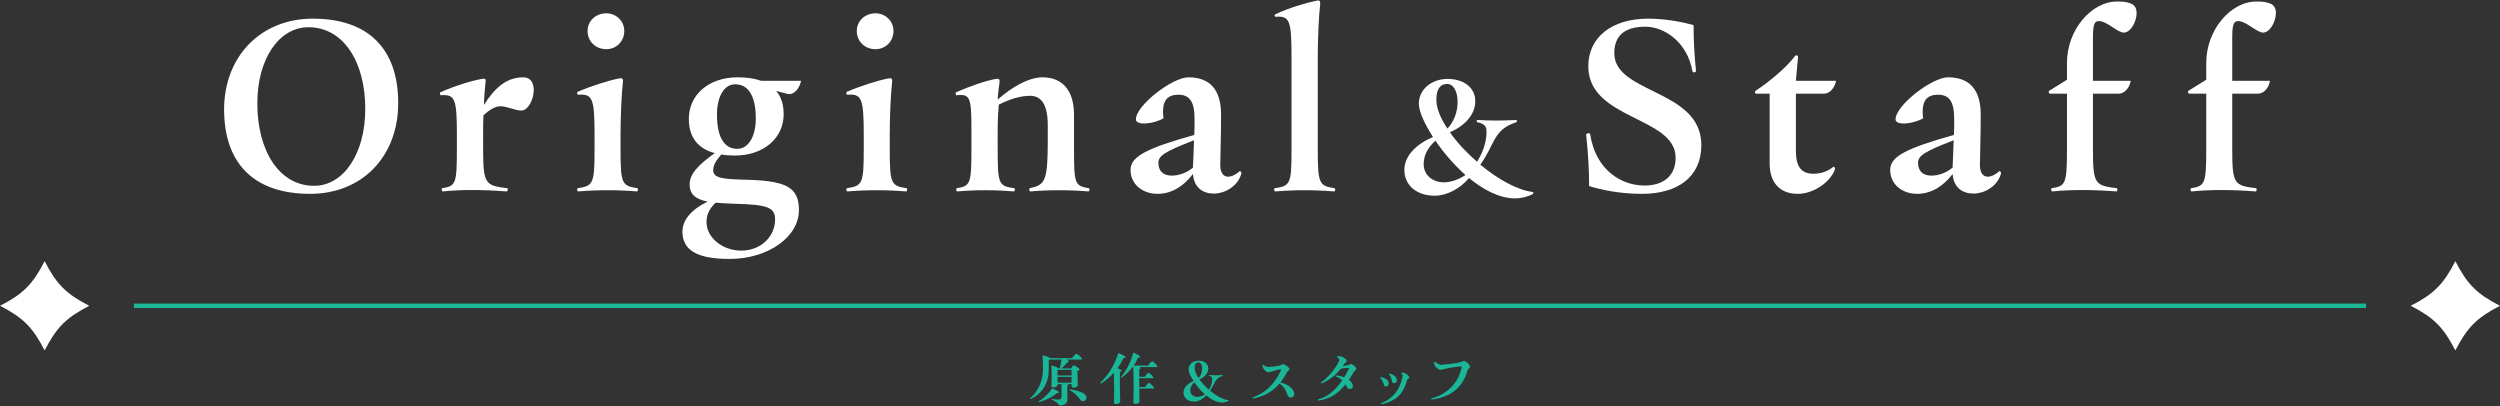
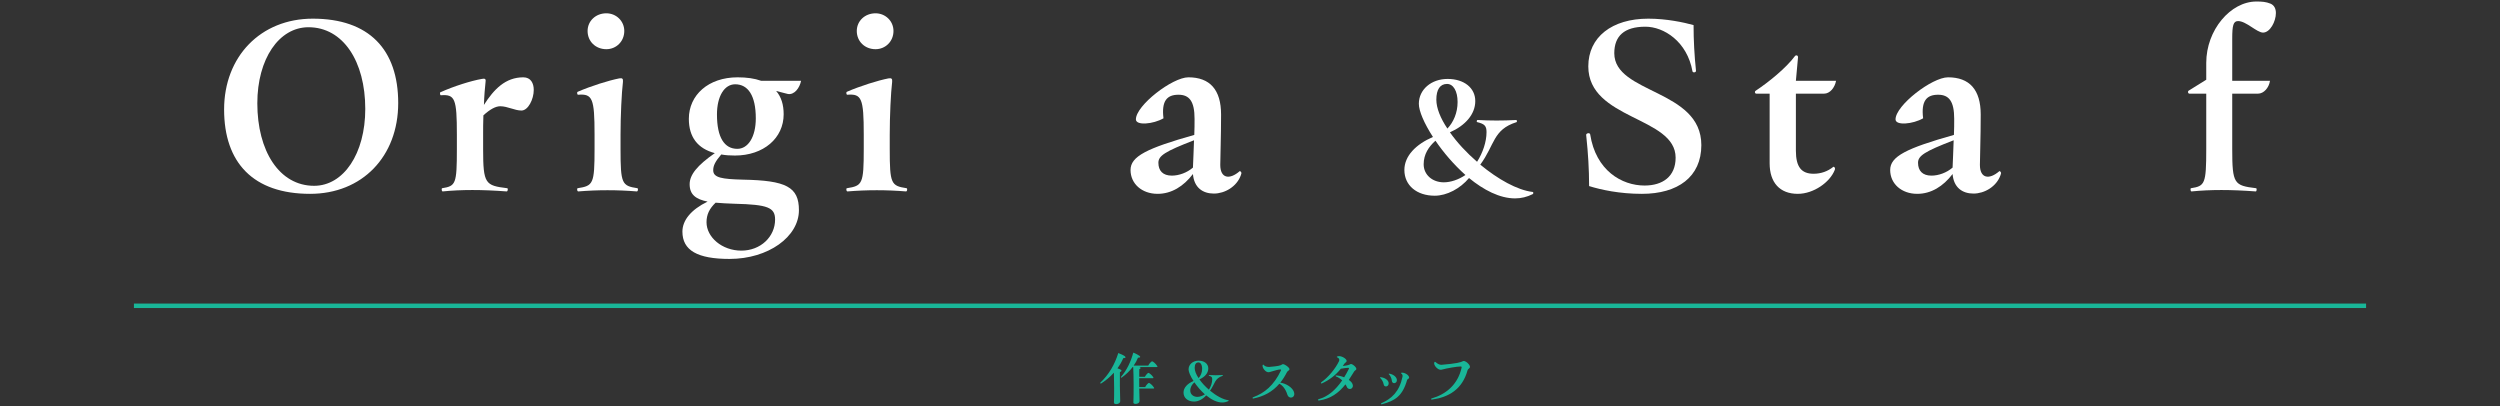
<svg xmlns="http://www.w3.org/2000/svg" xmlns:xlink="http://www.w3.org/1999/xlink" id="_レイヤー_2" data-name="レイヤー_2" viewBox="0 0 560 91">
  <rect x="0" y="0" width="560" height="91" fill="#333333" stroke="none" />
  <defs>
    <symbol id="logo_kira" viewBox="0 0 20 20">
-       <path d="M10,0C7.34,5.19,5.19,7.34,0,10c5.19,2.66,7.34,4.82,10,10,2.66-5.18,4.82-7.34,10-10C14.82,7.34,12.66,5.19,10,0Z" fill="#fff" />
-     </symbol>
+       </symbol>
    <clipPath id="clippath">
      <rect width="560" height="91" fill="none" />
    </clipPath>
  </defs>
  <g id="ttl">
    <g id="ttl_x5F_OaS_x5F_ol">
      <g clip-path="url(#clippath)">
        <g>
          <g id="ja">
-             <path d="M240.02,86.05h-1.01c.38.11.39.27.04.46,0,.7.04,2.41.07,2.87.03.84-.6,1.43-1.61,1.43-.53,0-.22-.59-1.86-1.25-.13-.06-.08-.2.04-.18,1.71.24,2.09.15,2.09-.55,0-.36,0-2.16-.01-2.79h-.87v.13c.01.7-1.43.8-1.39.31.08-1.01.1-3.59-.04-4.62.5.08,1.18.32,1.5.53.07.04.13.08.17.13h.27c.14-.59.25-1.36.35-1.99h-2.58c-.06.04-.15.08-.25.11-.01.49-.01,1.75-.01,2.26.04,2.59-1.33,5.24-3.99,6.47-.1.04-.18-.03-.18-.1,0-.03,0-.06.03-.08,1.81-1.6,2.84-3.94,2.84-6.37,0-.87-.03-2.34-.1-3.25.56.11,1.22.34,1.55.55.07.04.11.07.14.1h4.99c.17-.41.76-.97.92-.97s.87.52,1.21,1.04c.13.17.1.25-.1.25h-3.32c.69.35.67.56.27.57-.39.46-.94.99-1.39,1.41h2.16c.13-.29.41-.69.55-.69.17,0,.94.43,1.25.8.14.15.17.25-.42.5.01.9.06,2.4.1,3.07.04.73-1.39.83-1.39.32v-.48ZM236.73,88.03c-.85.85-2.38,1.6-3.91,2.02-.11.03-.18-.14-.13-.18,1.25-.74,2.27-1.79,2.98-2.89.45.18,1.15.5,1.36.67.34.24.22.45-.31.38ZM237.09,82.84c-.07.04-.14.07-.22.1,0,.24,0,.67.01,1.16h3.15c0-.46-.01-.9-.01-1.26h-2.93ZM240.03,85.72v-1.3h-3.15c0,.45.01.92.01,1.3h3.14ZM243.38,89.09c0,.73-1.02,1.08-1.43.42-.45-.69-1.29-1.54-2.3-2.1-.1-.06-.06-.22.08-.21,1.4.17,3.1.74,3.47,1.36.13.2.17.36.17.53Z" fill="#19b698" />
            <path d="M249.52,90.19c.07-1.43.06-4.66-.01-6.71-.81.91-1.78,1.74-2.86,2.42-.1.06-.2-.03-.2-.11,0-.01,0-.06.03-.08,1.91-1.79,3.22-4.08,4.02-6.63.46.17,1.16.49,1.43.69.32.25.24.46-.32.46-.32.77-.76,1.54-1.3,2.27.28.08.52.2.69.29.34.21.27.41-.14.55-.04,1.19,0,5.01.07,6.49.01.46-.48.69-.88.69-.28,0-.53-.11-.52-.32ZM253.88,90.16c.08-1.75.07-6.09-.04-7.93h-.14c-.66.88-1.5,1.69-2.45,2.35-.11.07-.22-.07-.15-.15,1.3-1.51,2.21-3.39,2.75-5.44.45.15,1.13.52,1.37.7.31.27.24.45-.31.43-.24.6-.56,1.2-.97,1.78h3.26c.18-.41.71-.97.87-.97.17,0,.83.52,1.13,1.04.06.07.07.13.07.17,0,.06-.06.08-.17.08h-3.87c.38.13.36.29-.03.5-.01.39-.01.98-.01,1.68h1.27c.17-.36.64-.88.79-.88.15,0,.77.49,1.06.95.1.17.08.25-.1.25h-3.03c0,.63,0,1.32.01,1.99h1.33c.17-.39.69-.94.83-.94.17,0,.8.5,1.11,1.01.13.17.08.25-.1.25h-3.17c.01,1.11.04,2.13.07,2.75.01.48-.48.7-.88.7-.28,0-.53-.11-.52-.34Z" fill="#19b698" />
            <path d="M275.22,89.74s-.01.07-.04.08c-.45.22-.91.34-1.39.34-1.2,0-2.46-.66-3.61-1.6-.69.83-1.74,1.39-2.69,1.39-1.41,0-2.38-.81-2.38-2.02,0-1.11.91-2.02,2.24-2.59-.69-1.06-1.11-2.03-1.11-2.6,0-1.11.97-1.95,2.25-1.95s2.17.7,2.17,1.74-.78,1.92-1.99,2.45c.56.8,1.3,1.6,2.13,2.31.45-.7.74-1.57.74-2.33,0-.48-.14-.64-.73-.78-.07-.01-.04-.17.03-.17,1.04.06,1.93.06,3.04,0,.04,0,.07.15.01.17-1.86.59-1.7,1.78-2.84,3.33,1.37,1.13,2.9,1.99,4.12,2.14.03,0,.04.04.04.08ZM269.89,88.33c-.91-.81-1.72-1.77-2.35-2.69-.53.48-.92,1.06-.92,1.85,0,.83.69,1.41,1.58,1.41.53,0,1.16-.21,1.7-.57ZM267.61,82.42c0,.66.32,1.46.87,2.27.48-.5.8-1.23.8-2.09s-.34-1.42-.83-1.42c-.55,0-.84.43-.84,1.23Z" fill="#19b698" />
            <path d="M289.93,88.25c0,.95-1.27,1.15-1.57.14-.35-1.15-.97-1.99-1.78-2.44-1.57,1.83-3.46,2.83-5.8,3.31-.04.01-.06.01-.08.01-.06,0-.14-.06-.14-.11v-.03s.06-.13.15-.15c2.56-.94,4.65-2.68,6.21-5.97.08-.18.03-.25-.14-.25-.36,0-1.15.2-2.45.6-.76.21-1.62-.97-1.51-1.51.04-.21.18-.21.28-.07.24.31.79.45,1.26.41,2-.18,2.44-.28,2.9-.59.03-.01.07-.03.11-.03.43,0,1.47.73,1.47,1.12,0,.31-.39.34-.56.67-.46.9-.95,1.68-1.5,2.35,1.29.18,2.76,1.09,3.08,2.13.04.15.07.28.07.41Z" fill="#19b698" />
            <path d="M295.24,89.55c.01-.06.06-.13.17-.15,1.96-.52,3.73-1.98,5.24-4.2-.41-.38-.88-.69-1.39-.88-.13-.04-.11-.24.04-.22.6.03,1.23.18,1.79.42.36-.57.7-1.2,1.04-1.86.1-.2.03-.27-.18-.27s-.92.08-1.6.2c-1.16,1.47-2.63,2.56-4.22,3.28-.24.11-.35-.11-.13-.27,1.46-1.01,3.1-2.96,3.92-4.65.18-.38.08-.7-.32-.87-.2-.08-.2-.18-.01-.25.11-.04.22-.06.34-.06.73,0,1.76.63,1.72,1.11-.03.25-.38.35-.59.69-.08.14-.18.28-.28.42,1.13-.15,1.43-.25,1.72-.43s1.32.62,1.32,1.08c0,.27-.34.31-.49.57-.41.67-.8,1.3-1.19,1.88.34.25.62.53.76.81.59,1.16-.81,1.69-1.21.77-.08-.2-.18-.39-.31-.57-1.58,1.99-3.33,3.21-5.86,3.6-.08.01-.11.01-.13.01-.11,0-.17-.07-.17-.14Z" fill="#19b698" />
            <path d="M309.17,84.66s-.04-.07-.04-.1c0-.04.03-.07.1-.07.97.08,1.79.67,1.83,1.3.08.88-1.02,1.06-1.12.29-.07-.5-.45-1.13-.77-1.43ZM309.48,90.3c2.27-1.02,3.98-2.59,4.68-5.9.06-.25-.01-.56-.24-.71-.14-.08-.13-.15.01-.2.06-.01.11-.01.17-.01.66,0,1.55.59,1.55,1.11,0,.25-.36.25-.46.53-1.04,3.68-2.8,4.66-5.59,5.42-.1.03-.11.03-.13.03-.14,0-.17-.2,0-.27ZM311.12,83.86c-.08-.08-.03-.17.06-.17.94.15,1.68.77,1.72,1.4.07.84-1.06,1.04-1.13.2-.04-.52-.32-1.11-.64-1.43Z" fill="#19b698" />
            <path d="M320.7,89.52c-.07,0-.13-.04-.13-.13,0-.06.01-.1.1-.13,3.24-.94,5.87-3.1,6.72-6.86.06-.24-.03-.31-.17-.31-.88,0-3.03.38-4.36.73-.71.18-1.81-1.02-1.58-1.61.08-.21.18-.21.34-.06.29.28.84.6,1.25.57,3.36-.28,4.37-.55,4.86-.83.06-.03.1-.03.15-.03.46,0,1.39.78,1.39,1.32,0,.35-.43.41-.53.74-1.19,4.36-4.31,6.07-7.9,6.57h-.14Z" fill="#19b698" />
          </g>
          <use width="20" height="20" transform="translate(0 58.5)" xlink:href="#logo_kira" />
          <rect id="line" x="30" y="68" width="500" height="1" fill="#19b698" />
          <use width="20" height="20" transform="translate(540 58.5)" xlink:href="#logo_kira" />
          <g id="ol">
            <path d="M50.2,24.52c0-11.82,8.16-20.34,19.86-20.34,12.6,0,19.14,6.9,19.14,18.9s-8.1,20.34-19.74,20.34c-12.72,0-19.26-6.96-19.26-18.9ZM81.82,24.4c0-10.68-4.98-18.3-12.72-18.3-6.6,0-11.46,7.08-11.46,17.04,0,10.68,4.92,18.48,12.72,18.48,6.6,0,11.46-7.2,11.46-17.22Z" fill="#fff" />
            <path d="M119.56,20.14c0,2.1-1.26,4.62-2.76,4.62s-3.12-.96-4.74-.96c-1.02,0-2.28.66-3.78,2.04-.06,1.5-.06,3-.06,4.38v3.18c0,7.8.48,8.16,5.4,8.76.24.06.12.72-.12.72-5.58-.42-10.14-.42-14.34,0-.24,0-.3-.66-.12-.72,3.06-.48,3.3-.96,3.3-8.76v-3.24c0-8.1-.42-9.06-3.6-8.82-.12,0-.18-.24-.18-.42,0-.12,0-.18.06-.24,3.06-1.38,6.9-2.58,9.3-3,.78-.18.96.06.84.72-.12,1.14-.3,3-.36,5.1,2.22-3.48,4.8-6.18,8.82-6.18,1.68,0,2.34,1.32,2.34,2.82Z" fill="#fff" />
            <path d="M142.9,42.46c0,.24-.12.42-.24.42-4.38-.36-8.76-.36-13.14,0-.12,0-.24-.18-.24-.48,0-.06,0-.18.12-.24,3.48-.54,3.78-.96,3.78-8.76v-3.3c0-8.1-.48-9.12-3.66-8.88-.18,0-.24-.18-.24-.36,0-.06,0-.24.12-.3,3.06-1.32,6.9-2.52,9.3-3,.72-.12.9.06.84.78-.3,2.46-.54,7.68-.54,11.82v3.24c0,7.8.3,8.22,3.78,8.76.12.06.12.18.12.3ZM131.62,6.94c0-2.22,1.8-3.96,4.2-3.96,2.22,0,4.02,1.74,4.02,3.96,0,2.34-1.8,4.08-4.02,4.08-2.4,0-4.2-1.74-4.2-4.08Z" fill="#fff" />
            <path d="M178.96,47.08c0,5.94-6.84,10.92-15.54,10.92-7.2,0-10.56-1.92-10.56-6.12,0-2.52,1.92-4.92,5.64-6.72-2.64-.54-4.02-1.56-4.02-3.9,0-2.1,1.68-4.2,5.64-6.96-3.84-1.02-5.82-3.6-5.82-7.68,0-5.34,4.38-9.3,10.92-9.3,2.04,0,3.78.24,5.28.78h8.94c-.3,1.56-1.5,3.24-3,2.94l-2.58-.66c1.14,1.32,1.68,3.06,1.68,5.22,0,5.34-4.5,9.24-10.92,9.24-1.08,0-2.1-.06-3.06-.24-1.38,1.62-1.8,2.52-1.8,3.54,0,1.68,1.98,1.98,6.66,2.1,9.66.18,12.54,1.62,12.54,6.84ZM173.62,49.18c0-2.7-1.62-3.36-9.06-3.54-1.62-.06-3-.12-4.26-.24-1.38,1.32-2.04,2.64-2.04,4.38,0,3.36,3.48,6.36,7.8,6.36s7.56-3.12,7.56-6.96ZM160.6,25.66c0,5.16,1.68,7.68,4.56,7.68,2.4,0,4.14-2.64,4.14-6.84,0-5.1-1.74-7.62-4.62-7.62-2.4,0-4.08,2.64-4.08,6.78Z" fill="#fff" />
            <path d="M203.2,42.46c0,.24-.12.42-.24.42-4.38-.36-8.76-.36-13.14,0-.12,0-.24-.18-.24-.48,0-.06,0-.18.12-.24,3.48-.54,3.78-.96,3.78-8.76v-3.3c0-8.1-.48-9.12-3.66-8.88-.18,0-.24-.18-.24-.36,0-.06,0-.24.12-.3,3.06-1.32,6.9-2.52,9.3-3,.72-.12.9.06.84.78-.3,2.46-.54,7.68-.54,11.82v3.24c0,7.8.3,8.22,3.78,8.76.12.06.12.18.12.3ZM191.92,6.94c0-2.22,1.8-3.96,4.2-3.96,2.22,0,4.02,1.74,4.02,3.96,0,2.34-1.8,4.08-4.02,4.08-2.4,0-4.2-1.74-4.2-4.08Z" fill="#fff" />
-             <path d="M244.06,42.46c0,.18-.12.42-.24.42-4.26-.36-8.82-.36-13.02,0-.24,0-.36-.66-.12-.72,3.36-.78,4.02-1.38,4.02-10.62v-3.48c0-4.62-1.44-6.6-3.96-6.6-2.16,0-4.5.72-7.02,1.98-.12,1.44-.24,3.54-.24,5.82v4.14c0,7.8.18,8.28,3.72,8.76.24.06.12.72-.12.72-4.2-.36-8.46-.36-12.66,0-.24,0-.3-.66-.12-.72,3.06-.48,3.3-.96,3.3-8.76v-4.14c0-7.38-.24-8.28-3.3-7.92-.18,0-.24-.24-.24-.42,0-.12,0-.18.06-.24,3.06-1.32,6.54-2.58,8.94-3,.72-.12.9.06.84.72-.12.96-.36,2.52-.42,3.9,3.06-2.7,6.9-4.98,10.02-4.98,4.5,0,7.08,2.94,7.08,8.4v7.68c0,7.8.18,8.22,3.3,8.76.12,0,.18.18.18.3Z" fill="#fff" />
            <path d="M278.08,38.8c0,.06-.06.24-.12.42-.9,2.58-3.6,4.14-6.06,4.14s-4.44-1.32-4.68-4.38c-2.1,2.76-4.8,4.44-7.92,4.44-3.54,0-6.06-2.28-6.06-5.34s3.66-4.86,14.28-7.86c.06-1.26.06-2.46.06-3.6,0-3.9-1.14-5.4-3.6-5.4-2.58,0-3.84,1.38-3.36,5.28-2.28,1.32-6.18,1.68-6.18.24,0-3.12,8.16-9.42,11.76-9.42,4.8,0,7.32,2.76,7.32,8.34,0,5.16-.18,9.48-.18,11.28,0,3,2.04,3.42,4.38,1.38.18.06.36.24.36.48ZM267.22,37.54c.06-1.56.18-4.02.24-6.12-6.54,2.52-7.98,3.48-7.98,5.04,0,1.8,1.02,2.88,3,2.88,1.62,0,3.42-.66,4.74-1.8Z" fill="#fff" />
-             <path d="M299.08,42.46c0,.18-.06.42-.24.42-4.38-.36-8.76-.36-13.14,0-.18,0-.3-.24-.3-.42,0-.12,0-.24.18-.3,3.48-.54,3.72-.96,3.72-8.76V12.7c0-8.1-.42-9.18-3.54-8.94-.12,0-.24-.12-.24-.3,0-.06,0-.18.12-.24,3-1.44,6.9-2.58,9.24-3.06.24-.06.3-.06.36-.06.42,0,.54.24.48.84-.3,2.46-.54,7.62-.54,11.82v20.64c0,7.8.3,8.22,3.78,8.76.12.06.12.18.12.3Z" fill="#fff" />
            <path d="M343.46,43.24c0,.08-.04.2-.12.24-1.28.64-2.6.96-3.96.96-3.44,0-7.04-1.88-10.32-4.56-1.96,2.36-4.96,3.96-7.68,3.96-4.04,0-6.8-2.32-6.8-5.76,0-3.16,2.6-5.76,6.4-7.4-1.96-3.04-3.16-5.8-3.16-7.44,0-3.16,2.76-5.56,6.44-5.56s6.2,2,6.2,4.96-2.24,5.48-5.68,7c1.6,2.28,3.72,4.56,6.08,6.6,1.28-2,2.12-4.48,2.12-6.64,0-1.36-.4-1.84-2.08-2.24-.2-.04-.12-.48.08-.48,2.96.16,5.52.16,8.68,0,.12,0,.2.44.04.48-5.32,1.68-4.84,5.08-8.12,9.52,3.92,3.24,8.28,5.72,11.76,6.12.08,0,.12.12.12.24ZM328.26,39.2c-2.6-2.32-4.92-5.04-6.72-7.68-1.52,1.36-2.64,3.04-2.64,5.28,0,2.36,1.96,4.04,4.52,4.04,1.52,0,3.32-.6,4.84-1.64ZM321.74,22.32c0,1.88.92,4.16,2.48,6.48,1.36-1.44,2.28-3.52,2.28-5.96s-.96-4.04-2.36-4.04c-1.56,0-2.4,1.24-2.4,3.52Z" fill="#fff" />
            <path d="M355.96,41.68c0-3.78-.24-7.5-.6-10.86-.06-.48-.06-.54-.06-.6,0-.42.84-.54.9-.12,1.26,8.1,7.08,11.46,12.18,11.46,4.08,0,6.96-2.04,6.96-6.24,0-9.24-19.56-8.46-19.56-20.46,0-6.54,5.28-10.68,13.44-10.68,4.08,0,7.98.84,10.14,1.44,0,3.36.18,6.78.54,10.2.06.42-.66.54-.78.18-1.2-6.72-6.42-10.02-10.56-10.02-4.74,0-6.96,2.1-6.96,5.94,0,9.12,19.5,8.04,19.5,20.58,0,7.14-5.28,10.92-13.32,10.92-4.98,0-9.12-.9-11.82-1.74Z" fill="#fff" />
            <path d="M410.98,38.08c-1.08,2.76-4.74,5.34-8.28,5.34-4.02,0-6.3-2.52-6.3-6.84v-15.6h-3c-.18,0-.3-.18-.3-.36,0-.12.06-.24.18-.3,2.82-1.86,6.84-5.1,8.82-7.8.06-.06.18-.12.3-.12.18,0,.36.12.36.42l-.48,5.28h9c-.3,1.56-1.38,2.88-2.7,2.88h-6.3v12.78c0,3.66,1.26,5.16,3.96,5.16,1.68,0,3.18-.54,4.44-1.56.06-.06.54.18.3.72Z" fill="#fff" />
            <path d="M448.24,38.8c0,.06-.06.24-.12.42-.9,2.58-3.6,4.14-6.06,4.14s-4.44-1.32-4.68-4.38c-2.1,2.76-4.8,4.44-7.92,4.44-3.54,0-6.06-2.28-6.06-5.34s3.66-4.86,14.28-7.86c.06-1.26.06-2.46.06-3.6,0-3.9-1.14-5.4-3.6-5.4-2.58,0-3.84,1.38-3.36,5.28-2.28,1.32-6.18,1.68-6.18.24,0-3.12,8.16-9.42,11.76-9.42,4.8,0,7.32,2.76,7.32,8.34,0,5.16-.18,9.48-.18,11.28,0,3,2.04,3.42,4.38,1.38.18.06.36.24.36.48ZM437.38,37.54c.06-1.56.18-4.02.24-6.12-6.54,2.52-7.98,3.48-7.98,5.04,0,1.8,1.02,2.88,3,2.88,1.62,0,3.42-.66,4.74-1.8Z" fill="#fff" />
-             <path d="M468.82,18.1h8.46c-.24,1.56-1.38,2.88-2.7,2.88h-5.76v12.42c0,7.8.42,8.16,5.34,8.76.24.06.12.72-.06.72-5.64-.42-10.14-.42-14.4,0-.24,0-.3-.66-.12-.72,3.12-.48,3.42-.96,3.42-8.76v-12.42h-3.78c-.18,0-.3-.18-.3-.36,0-.06,0-.24.12-.3l3.96-2.46v-3.78c0-7.38,5.46-13.74,11.22-13.74,1.26,0,2.16.06,3.18.48.84.36,1.2,1.14,1.2,2.1,0,1.92-1.32,4.38-2.88,4.38-1.38,0-3.78-2.58-5.58-2.58-1.08,0-1.32.96-1.32,3.96v9.42Z" fill="#fff" />
            <path d="M500.02,18.1h8.46c-.24,1.56-1.38,2.88-2.7,2.88h-5.76v12.42c0,7.8.42,8.16,5.34,8.76.24.06.12.72-.06.72-5.64-.42-10.14-.42-14.4,0-.24,0-.3-.66-.12-.72,3.12-.48,3.42-.96,3.42-8.76v-12.42h-3.78c-.18,0-.3-.18-.3-.36,0-.06,0-.24.12-.3l3.96-2.46v-3.78c0-7.38,5.46-13.74,11.22-13.74,1.26,0,2.16.06,3.18.48.84.36,1.2,1.14,1.2,2.1,0,1.92-1.32,4.38-2.88,4.38-1.38,0-3.78-2.58-5.58-2.58-1.08,0-1.32.96-1.32,3.96v9.42Z" fill="#fff" />
          </g>
        </g>
      </g>
    </g>
  </g>
</svg>